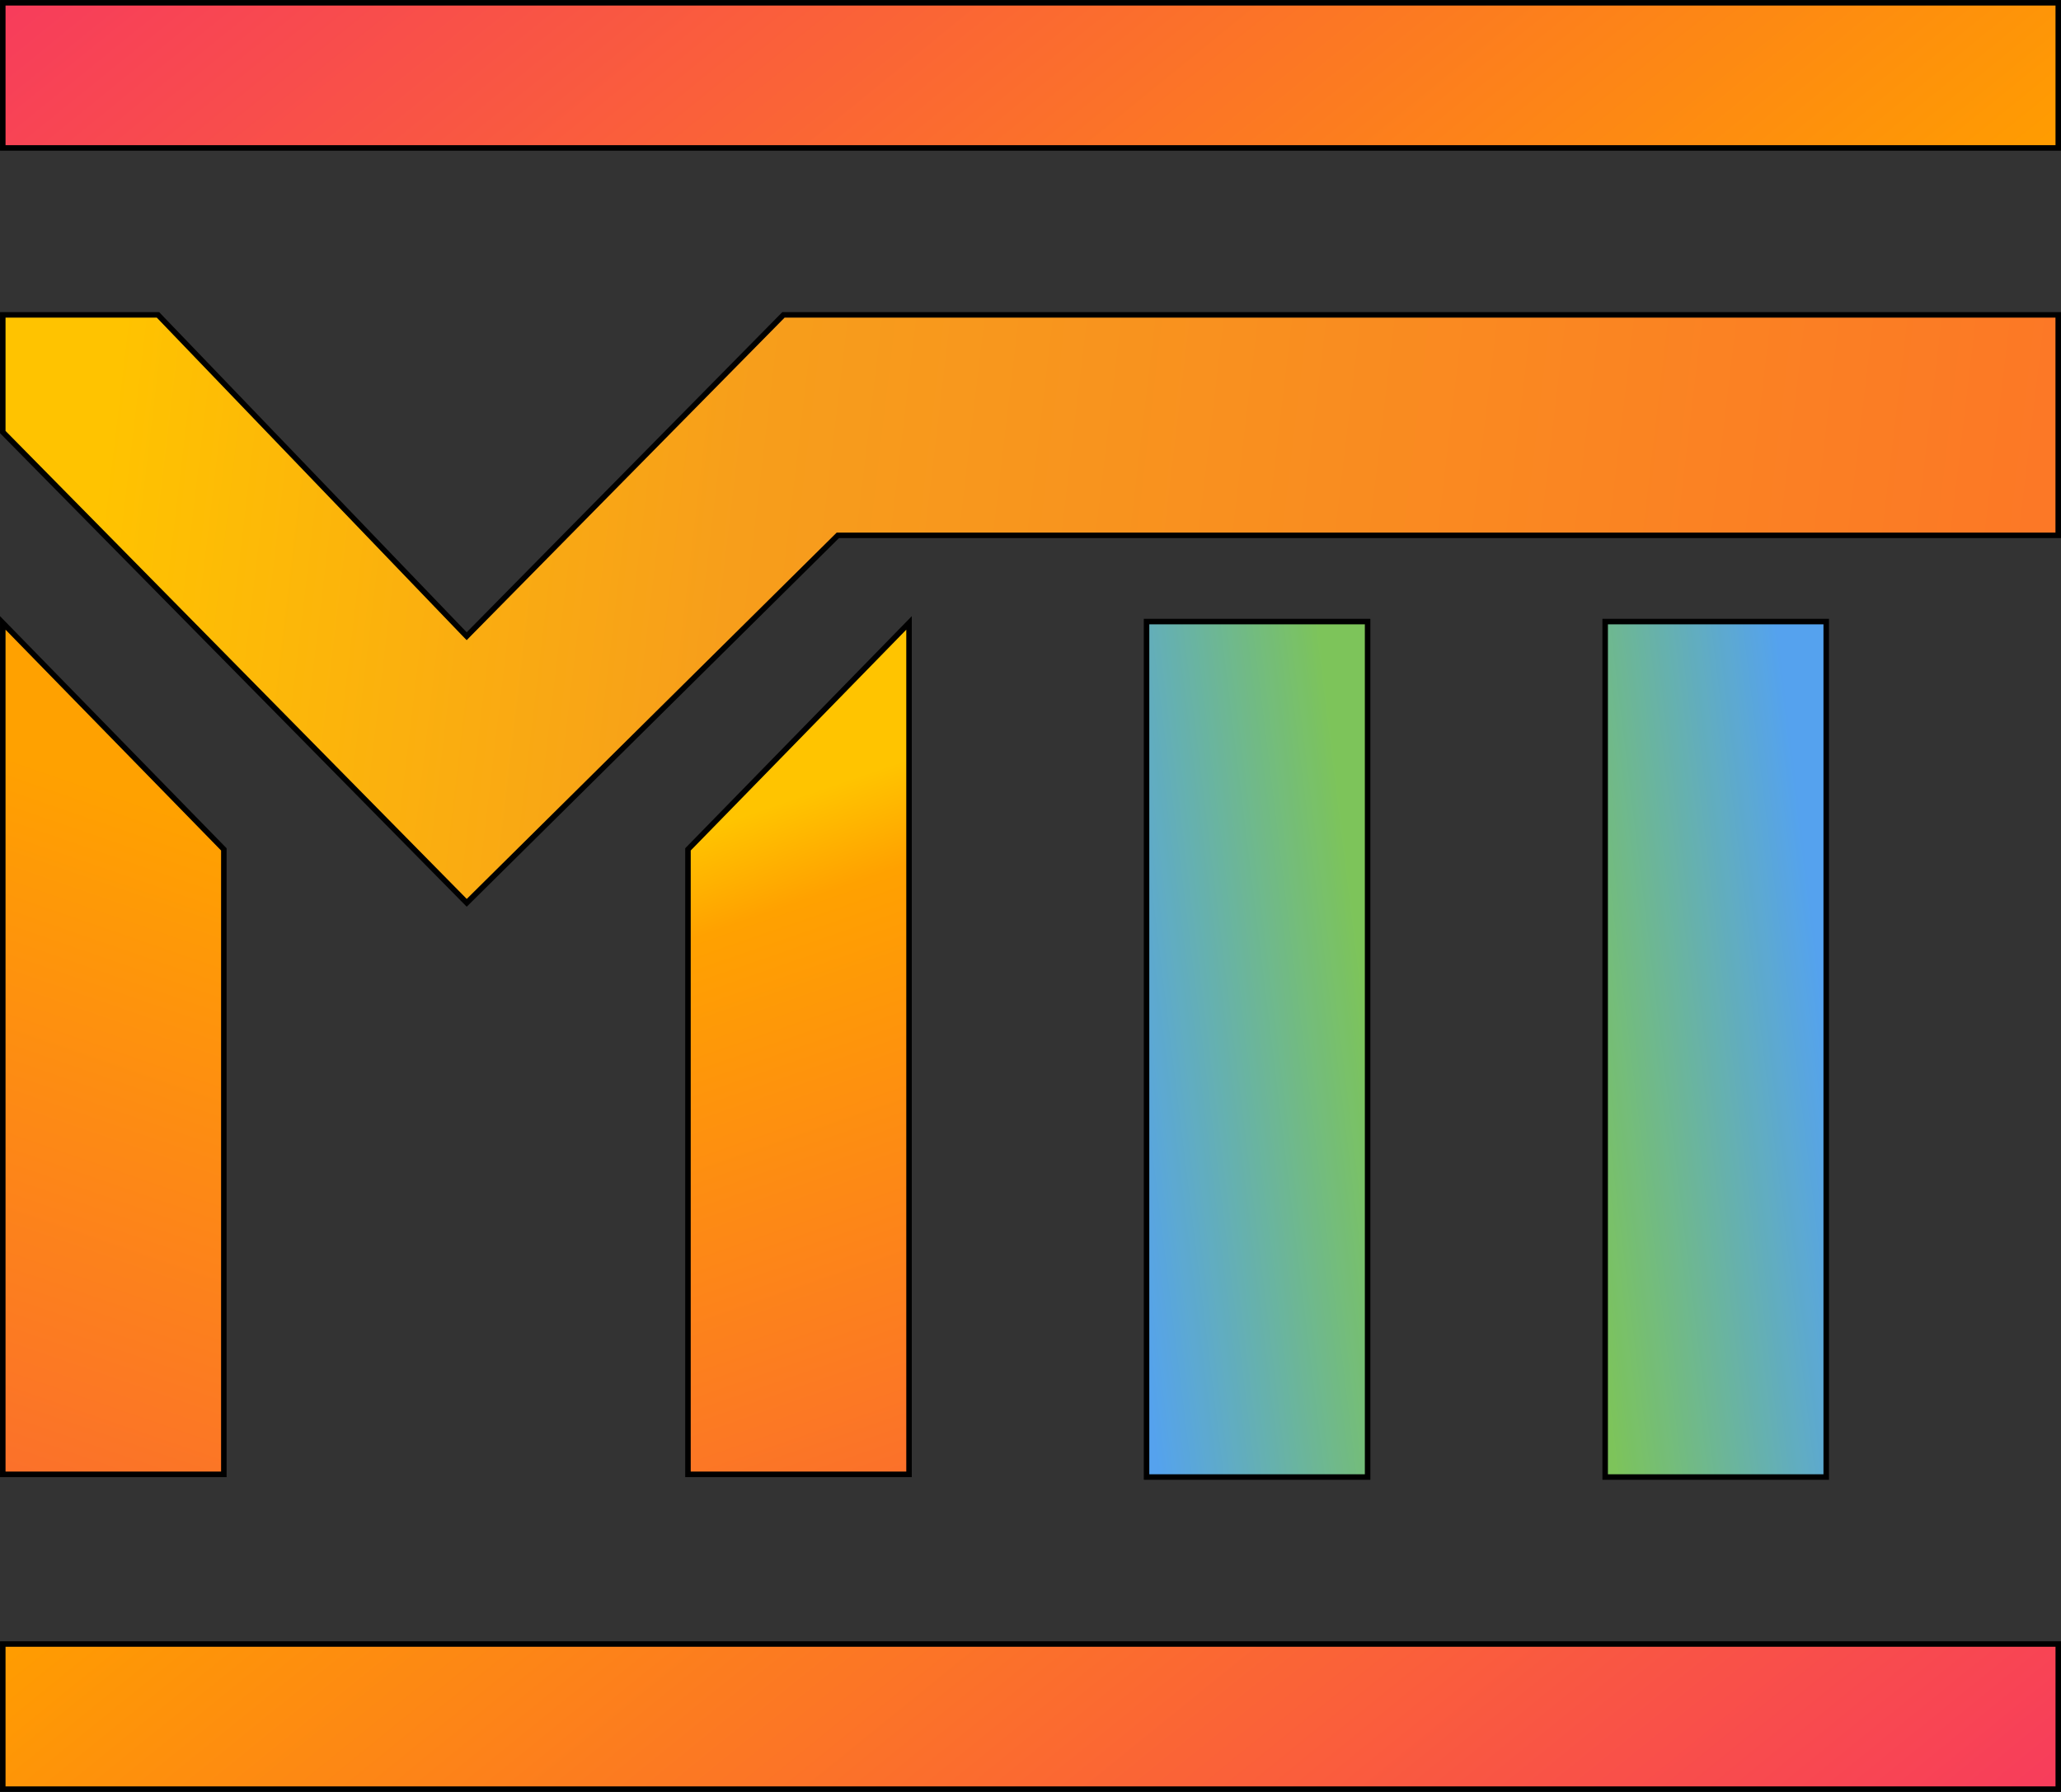
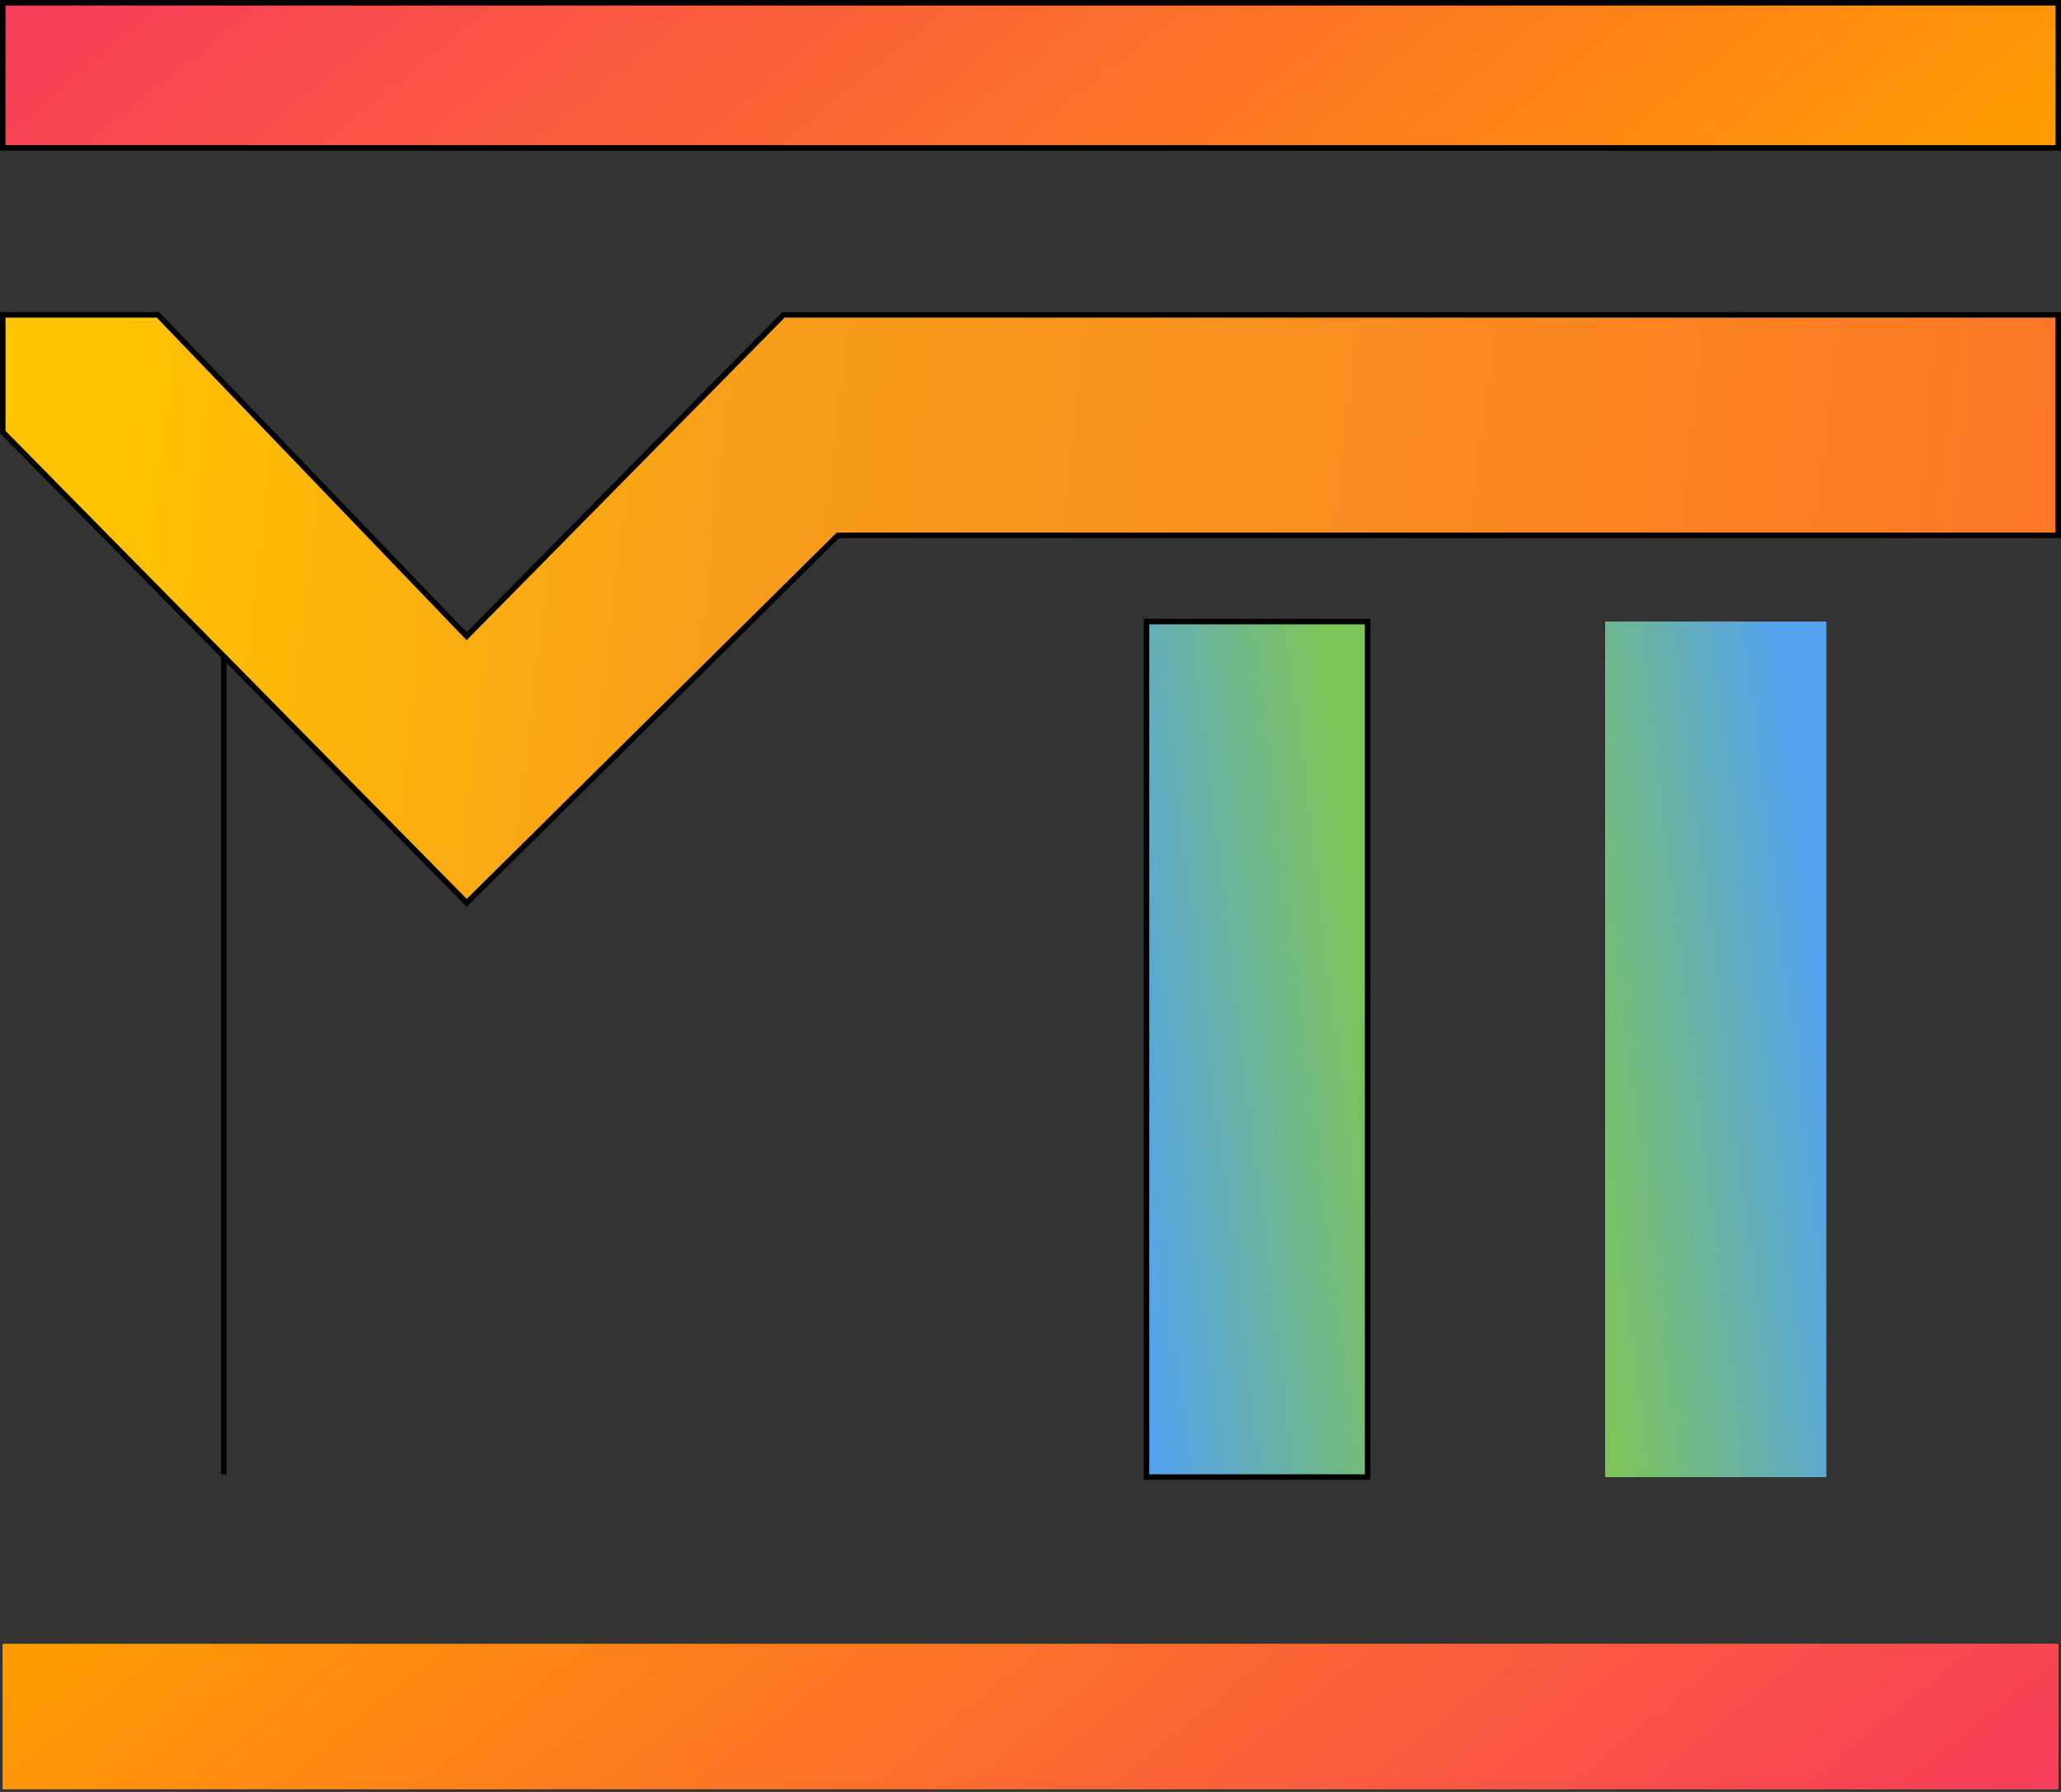
<svg xmlns="http://www.w3.org/2000/svg" width="46" height="40" viewBox="0 0 46 40" fill="none">
  <rect x="0" y="0" width="46" height="40" fill="#333333" stroke="none" />
  <g id="favicon">
-     <path id="Rectangle 24" d="M4.996 18.96V32.911H0.062V13.905L4.996 18.96Z" fill="url(#paint0_linear_210_1084)" stroke="black" stroke-width="0.123" />
-     <path id="Rectangle 25" d="M15.355 18.96V32.911H20.289V13.905L15.355 18.96Z" fill="url(#paint1_linear_210_1084)" stroke="black" stroke-width="0.123" />
+     <path id="Rectangle 24" d="M4.996 18.96V32.911V13.905L4.996 18.96Z" fill="url(#paint0_linear_210_1084)" stroke="black" stroke-width="0.123" />
    <g id="Rectangle 26">
      <rect x="25.59" y="13.875" width="4.934" height="19.096" fill="url(#paint2_linear_210_1084)" />
      <rect x="25.59" y="13.875" width="4.934" height="19.096" fill="white" fill-opacity="0.2" />
      <rect x="25.59" y="13.875" width="4.934" height="19.096" stroke="black" stroke-width="0.123" />
    </g>
    <g id="Rectangle 27">
      <rect x="35.826" y="13.875" width="4.934" height="19.096" fill="url(#paint3_linear_210_1084)" />
      <rect x="35.826" y="13.875" width="4.934" height="19.096" fill="url(#paint4_linear_210_1084)" />
      <rect x="35.826" y="13.875" width="4.934" height="19.096" fill="white" fill-opacity="0.2" />
-       <rect x="35.826" y="13.875" width="4.934" height="19.096" stroke="black" stroke-width="0.123" />
    </g>
    <path id="Rectangle 28" d="M17.486 7.029H45.938V11.95H18.725H18.7L18.682 11.968L10.417 20.153L0.062 9.644V7.029H3.526L10.372 14.157L10.416 14.202L10.46 14.157L17.486 7.029Z" fill="url(#paint5_linear_210_1084)" stroke="black" stroke-width="0.123" />
    <g id="Rectangle 29">
-       <rect x="0.062" y="36.698" width="45.877" height="3.24" fill="url(#paint6_linear_210_1084)" />
      <rect x="0.062" y="36.698" width="45.877" height="3.24" fill="url(#paint7_linear_210_1084)" />
      <rect x="0.062" y="36.698" width="45.877" height="3.24" fill="url(#paint8_linear_210_1084)" />
-       <rect x="0.062" y="36.698" width="45.877" height="3.24" stroke="black" stroke-width="0.123" />
    </g>
    <g id="Rectangle 30">
      <rect x="0.062" y="0.062" width="45.877" height="3.24" fill="url(#paint9_linear_210_1084)" />
      <rect x="0.062" y="0.062" width="45.877" height="3.24" fill="url(#paint10_linear_210_1084)" />
      <rect x="0.062" y="0.062" width="45.877" height="3.24" fill="url(#paint11_linear_210_1084)" />
      <rect x="0.062" y="0.062" width="45.877" height="3.24" stroke="black" stroke-width="0.123" />
    </g>
  </g>
  <defs>
    <linearGradient id="paint0_linear_210_1084" x1="5.058" y1="18.498" x2="0.022" y2="33.041" gradientUnits="userSpaceOnUse">
      <stop stop-color="#FFA100" />
      <stop offset="1" stop-color="#FB702B" />
    </linearGradient>
    <linearGradient id="paint1_linear_210_1084" x1="15.293" y1="18.498" x2="20.328" y2="33.041" gradientUnits="userSpaceOnUse">
      <stop offset="0.01" stop-color="#FFC400" />
      <stop offset="0.155" stop-color="#FFA100" />
      <stop offset="1" stop-color="#FB702B" />
    </linearGradient>
    <linearGradient id="paint2_linear_210_1084" x1="23.473" y1="13.659" x2="29.309" y2="12.944" gradientUnits="userSpaceOnUse">
      <stop stop-color="#2A8BEA" />
      <stop offset="1" stop-color="#5CB531" />
    </linearGradient>
    <linearGradient id="paint3_linear_210_1084" x1="42.869" y1="13.814" x2="35.795" y2="33.105" gradientUnits="userSpaceOnUse">
      <stop stop-color="#FFA100" />
      <stop offset="0.51" stop-color="#FB702B" />
    </linearGradient>
    <linearGradient id="paint4_linear_210_1084" x1="33.709" y1="13.659" x2="39.545" y2="12.944" gradientUnits="userSpaceOnUse">
      <stop stop-color="#5CB531" />
      <stop offset="1" stop-color="#2A8BEA" />
    </linearGradient>
    <linearGradient id="paint5_linear_210_1084" x1="5.62846e-10" y1="8.168" x2="45.997" y2="13.63" gradientUnits="userSpaceOnUse">
      <stop offset="0.055" stop-color="#FFC300" />
      <stop offset="0.362" stop-color="#F79E1B" />
      <stop offset="1" stop-color="#FC7726" />
    </linearGradient>
    <linearGradient id="paint6_linear_210_1084" x1="0" y1="36.637" x2="19.935" y2="61.175" gradientUnits="userSpaceOnUse">
      <stop stop-color="#5CB531" />
      <stop offset="1" stop-color="#2A8BEA" />
    </linearGradient>
    <linearGradient id="paint7_linear_210_1084" x1="46" y1="37.467" x2="45.981" y2="40.317" gradientUnits="userSpaceOnUse">
      <stop stop-color="#FFA100" />
      <stop offset="1" stop-color="#FB702B" />
    </linearGradient>
    <linearGradient id="paint8_linear_210_1084" x1="0" y1="36.637" x2="19.935" y2="61.175" gradientUnits="userSpaceOnUse">
      <stop stop-color="#FF9D00" />
      <stop offset="1" stop-color="#F73C5C" />
    </linearGradient>
    <linearGradient id="paint9_linear_210_1084" x1="0" y1="0" x2="19.935" y2="24.538" gradientUnits="userSpaceOnUse">
      <stop stop-color="#5CB531" />
      <stop offset="1" stop-color="#2A8BEA" />
    </linearGradient>
    <linearGradient id="paint10_linear_210_1084" x1="46" y1="0.83" x2="45.981" y2="3.68" gradientUnits="userSpaceOnUse">
      <stop stop-color="#FFA100" />
      <stop offset="1" stop-color="#FB702B" />
    </linearGradient>
    <linearGradient id="paint11_linear_210_1084" x1="0" y1="0" x2="19.935" y2="24.538" gradientUnits="userSpaceOnUse">
      <stop stop-color="#F73C5C" />
      <stop offset="1" stop-color="#FF9D00" />
    </linearGradient>
  </defs>
</svg>